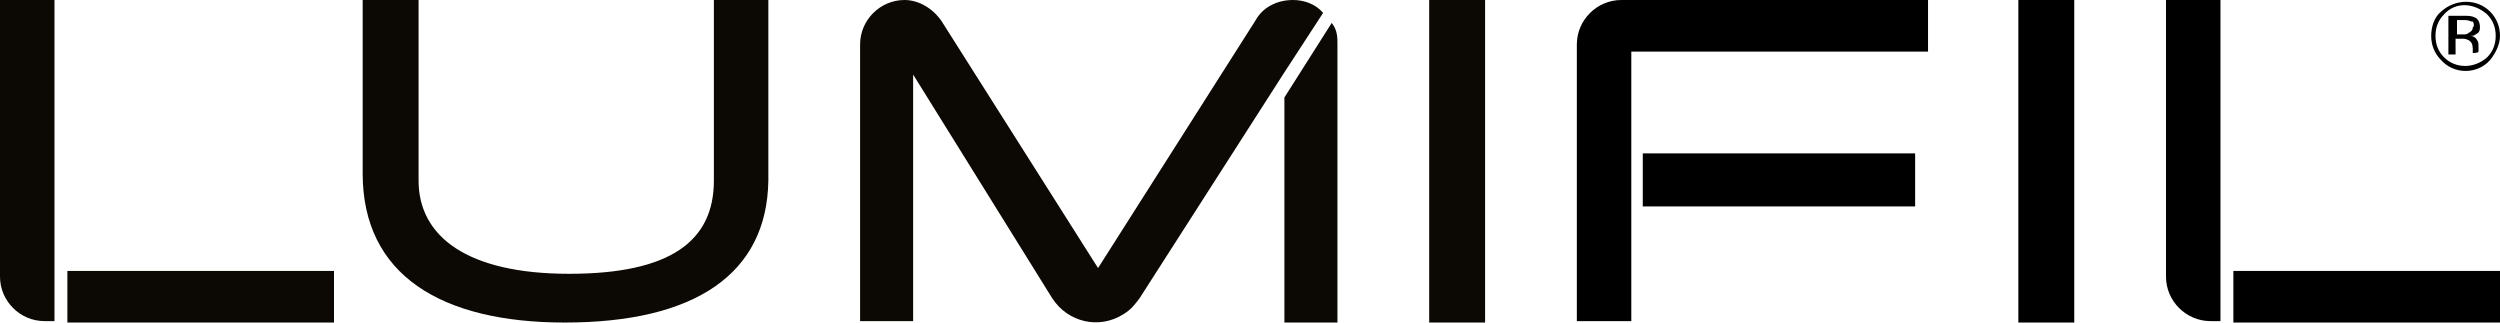
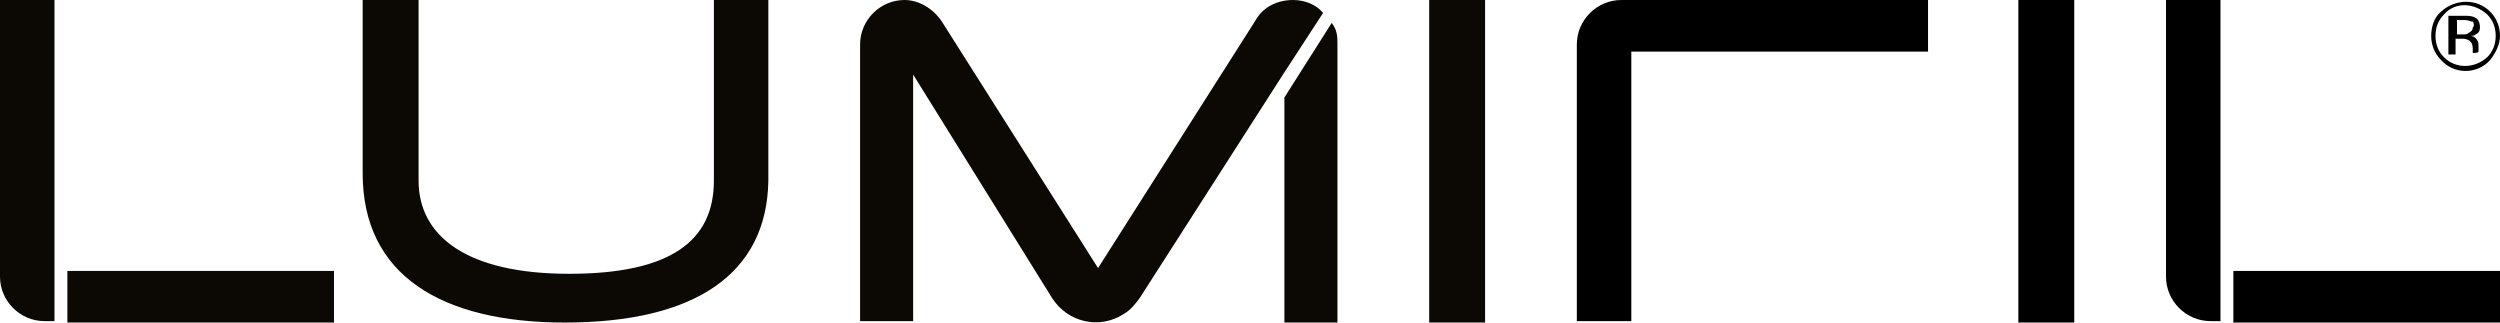
<svg xmlns="http://www.w3.org/2000/svg" id="Layer_1" version="1.1" viewBox="0 0 174.4 22.5">
  <defs>
    <style>
      .st0 {
        fill: #0c0803;
      }
    </style>
  </defs>
  <path class="st0" d="M3.8,18.9V0H0v19.3c0,1.7,1.4,3.1,3.1,3.1h.7v-3.5Z" />
  <rect class="st0" x="4.7" y="18.9" width="18.6" height="3.6" />
  <path class="st0" d="M39.4,22.5c-8.6,0-14.1-3.3-14.1-10.4V0h3.9v12.6c0,3.9,3.4,6.5,10.5,6.5s10.1-2.3,10.1-6.5V0h3.8v12.6c-.1,6.5-5.1,9.9-14.2,9.9Z" />
  <path class="st0" d="M99.7,22.5V0h3.9v22.5h-3.9Z" />
  <path d="M140.8,22.5V0h3.9v22.5h-3.9Z" />
  <path class="st0" d="M90.2,0C89.1,0,88.1.5,87.6,1.4l-11,17.3L65.7,1.5c-.6-.9-1.6-1.5-2.6-1.5h0c-1.7,0-3.1,1.4-3.1,3.1v19.3h3.7V5.2l9.7,15.6c1.1,1.7,3.3,2.2,5,1.1.5-.3.8-.7,1.1-1.1l10-15.6h0l2.8-4.3C91.8.3,91,0,90.2,0Z" />
  <path class="st0" d="M89.6,6.8v15.7h3.7V3.1c0-.5,0-1-.4-1.5l-3.3,5.2Z" />
-   <rect x="114.6" y="10.7" width="19" height="3.7" />
  <path d="M134.5,3.6V0h-21.4C111.4,0,110,1.4,110,3.1v19.3h3.8V3.6h20.7Z" />
  <path d="M154.9,18.9V0h-3.8v19.3c0,1.7,1.4,3.1,3.1,3.1h.7v-3.5Z" />
  <rect x="155.8" y="18.9" width="18.6" height="3.6" />
  <path d="M173.7,4.2c-.9,1-2.5,1-3.4,0h0c-.5-.5-.7-1.1-.7-1.7s.2-1.3.7-1.7c1-.9,2.5-.9,3.4,0,.5.5.7,1.1.7,1.7s-.3,1.2-.7,1.7ZM170.5,1c-.4.4-.6.9-.6,1.5s.2,1.1.6,1.5c.8.8,2.1.8,3,0h0c.4-.4.6-.9.6-1.5s-.2-1.1-.6-1.5c-.9-.8-2.2-.9-3,0h0ZM171.9,1.1c.2,0,.5,0,.7.1.3.1.4.4.4.7s-.1.4-.3.5c-.1.1-.2.1-.4.1.2,0,.4.1.5.3.1.1.1.3.1.4v.4h0c0,.1-.4.1-.4.1h0v-.3c0-.3-.1-.5-.3-.6s-.3-.1-.5-.1h-.4v1.1h-.5V1.1h1.1ZM172.4,1.5c-.2-.1-.4-.1-.6-.1h-.4v1h.4c.2,0,.3,0,.4-.1.2-.1.3-.2.3-.4.1,0,.1-.3,0-.4h0Z" />
</svg>